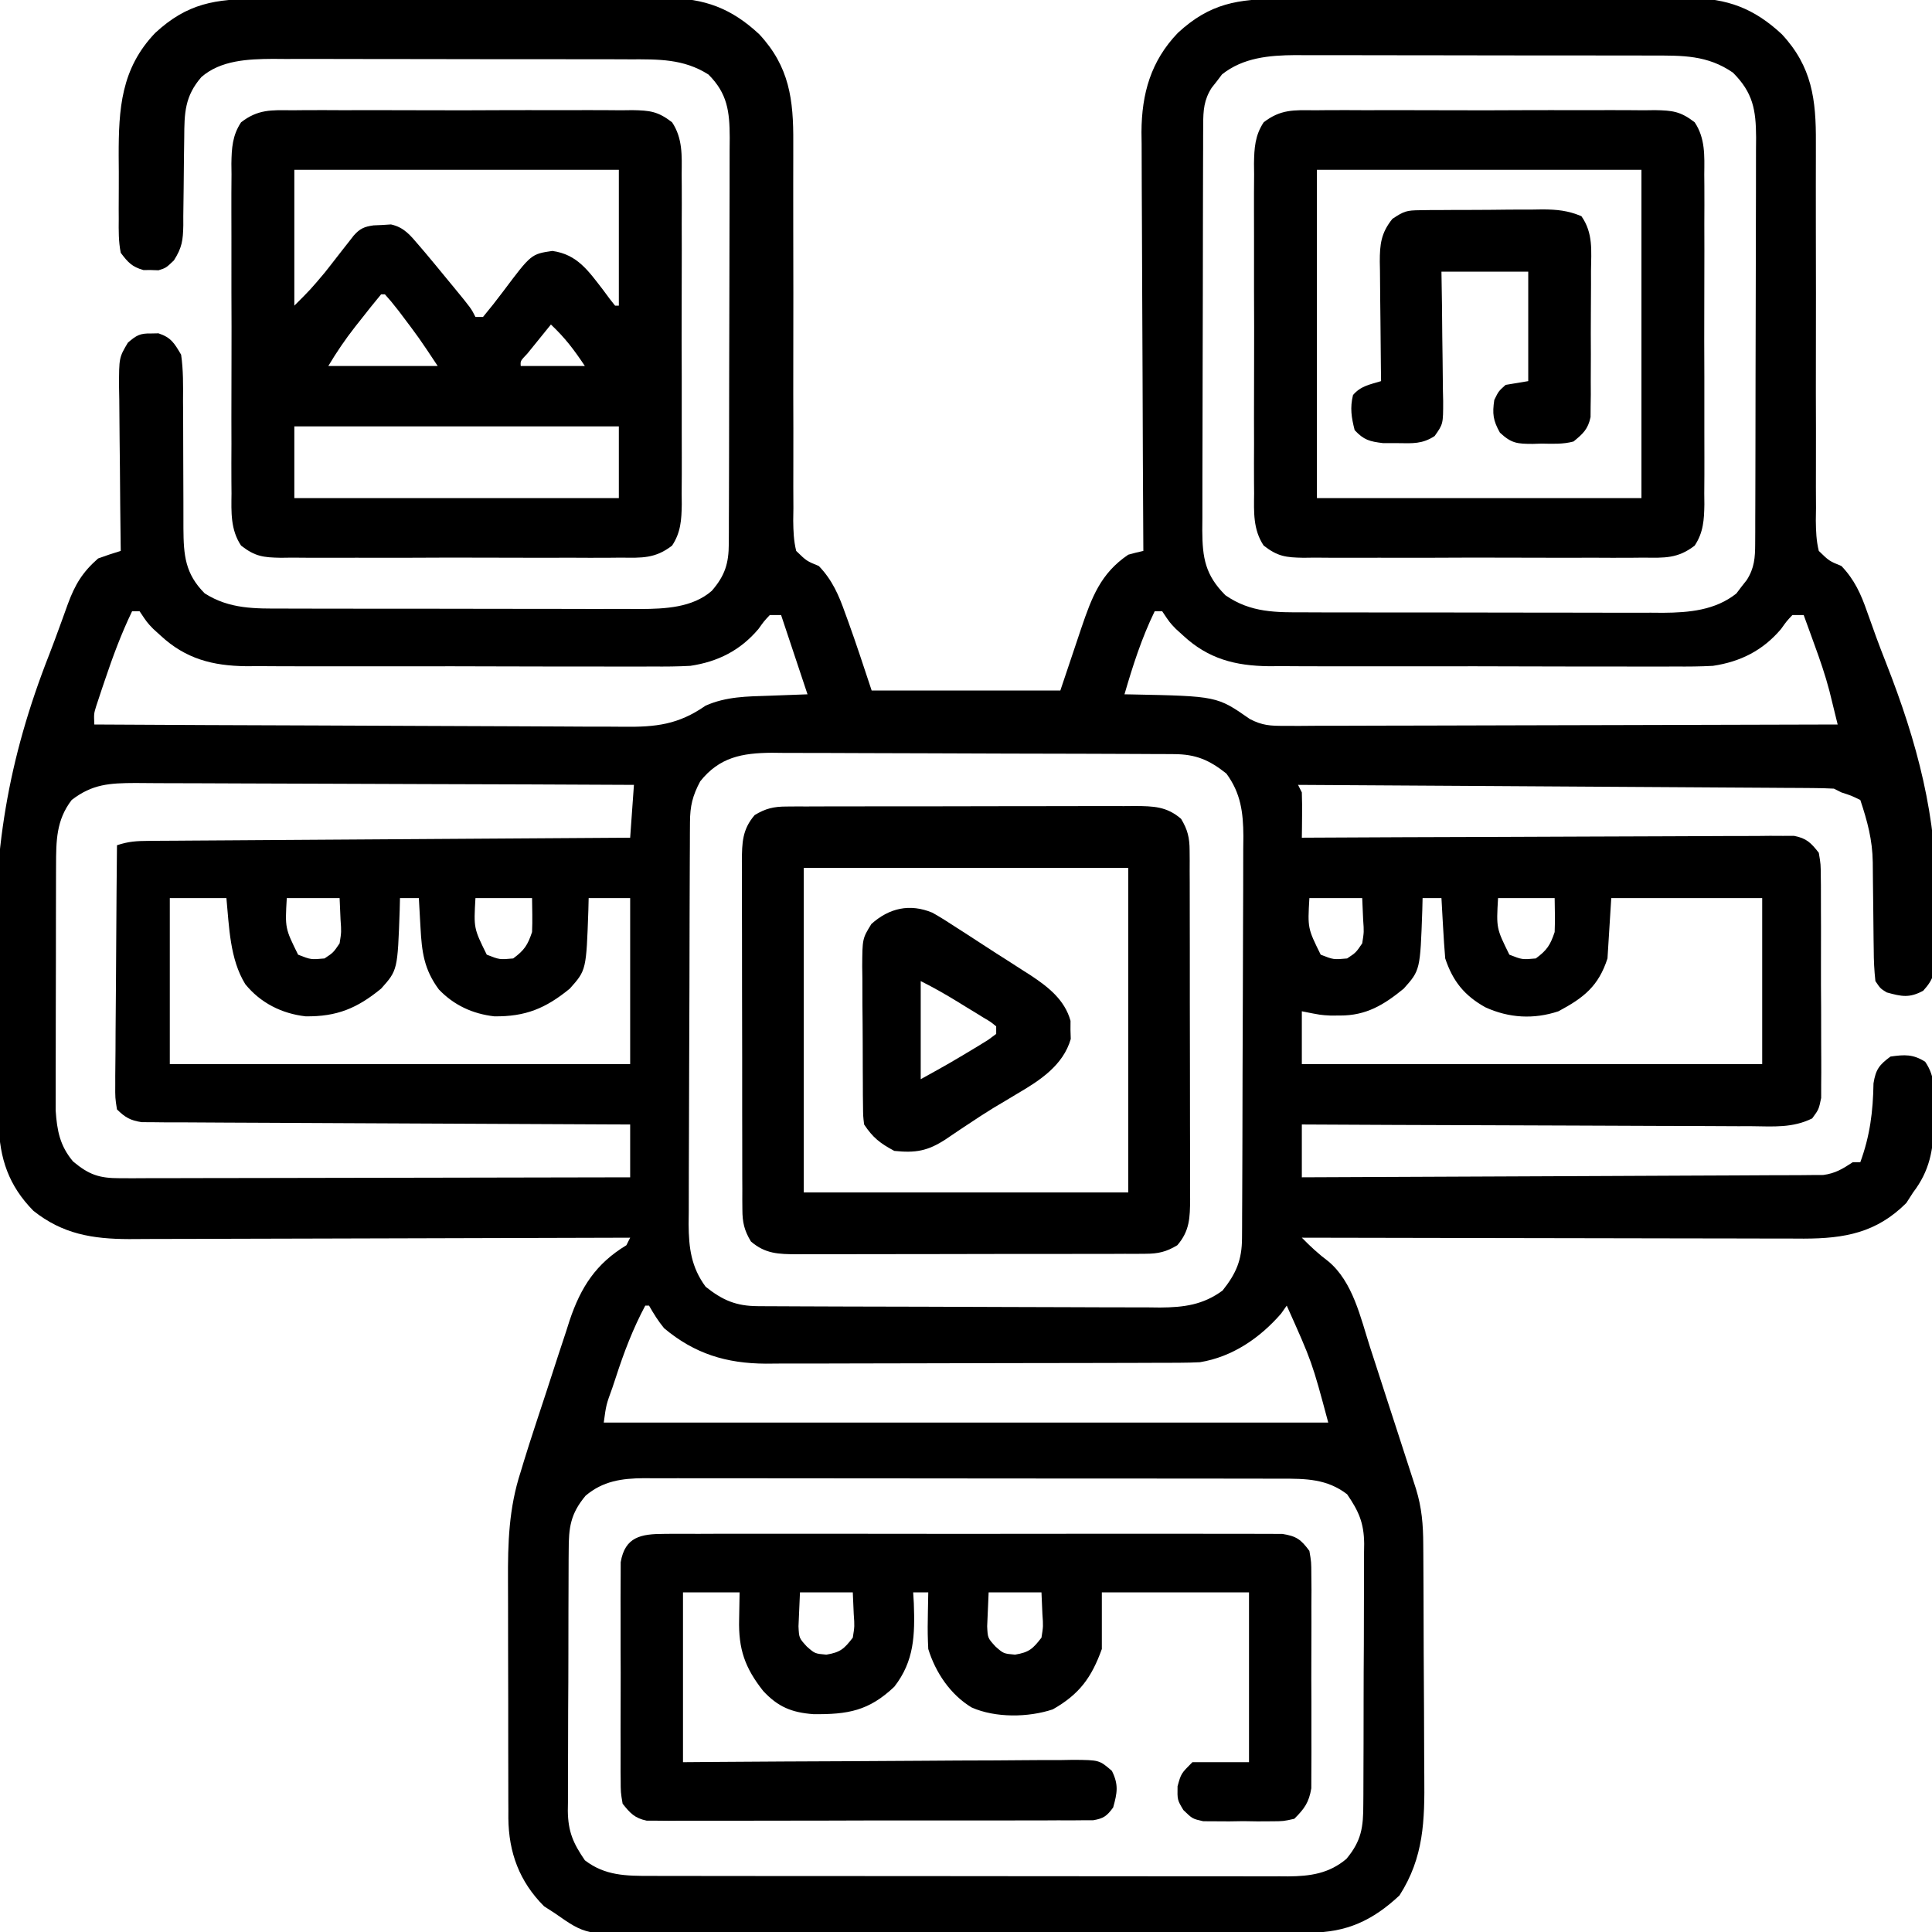
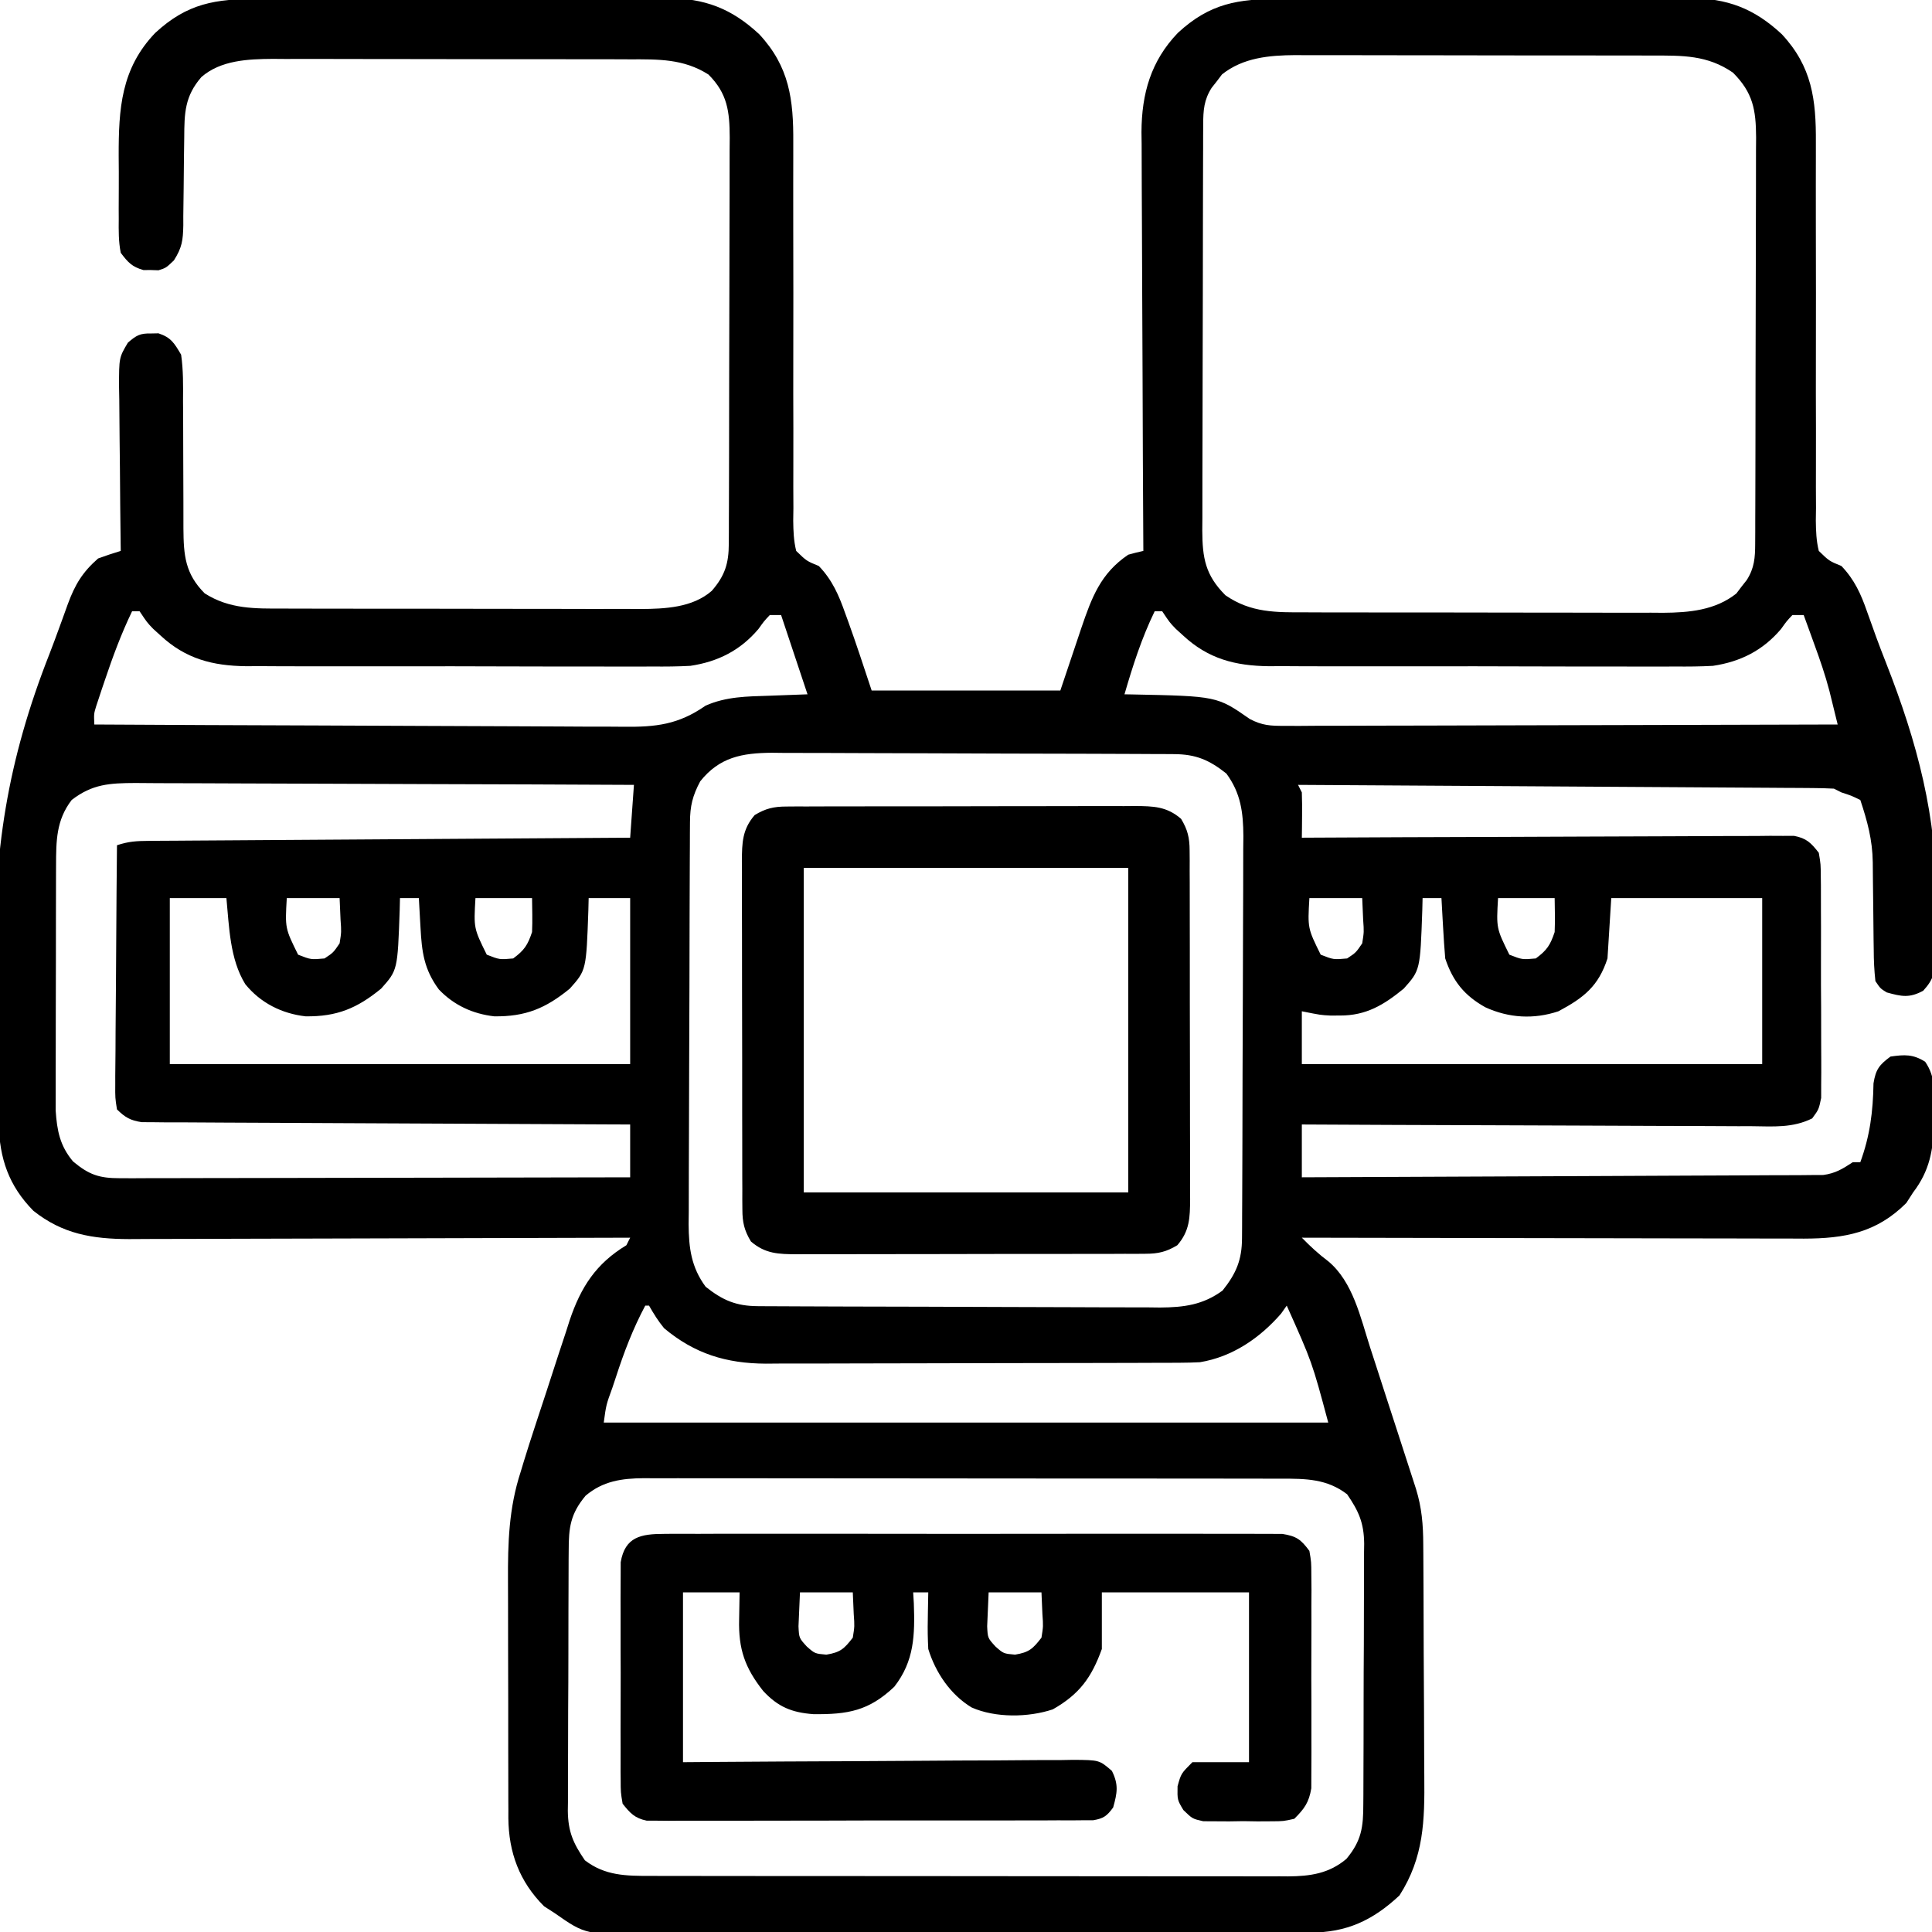
<svg xmlns="http://www.w3.org/2000/svg" version="1.1" width="512" height="512">
  <path d="M0 0 C1.254 -0.007 2.509 -0.013 3.801 -0.02 C7.231 -0.036 10.661 -0.043 14.091 -0.044 C16.237 -0.045 18.384 -0.05 20.531 -0.055 C28.03 -0.073 35.529 -0.082 43.028 -0.08 C50.002 -0.079 56.975 -0.1 63.948 -0.132 C69.949 -0.158 75.95 -0.168 81.951 -0.167 C85.529 -0.167 89.107 -0.172 92.684 -0.194 C96.679 -0.217 100.673 -0.207 104.668 -0.195 C105.842 -0.207 107.016 -0.218 108.225 -0.229 C118.282 -0.152 125.373 2.502 132.739 9.369 C140.735 17.958 141.827 26.715 141.752 38.037 C141.752 39.202 141.753 40.367 141.753 41.568 C141.753 44.089 141.749 46.611 141.741 49.132 C141.731 53.12 141.736 57.108 141.747 61.096 C141.775 72.432 141.788 83.768 141.758 95.104 C141.742 101.374 141.747 107.644 141.776 113.915 C141.79 117.23 141.79 120.543 141.77 123.858 C141.748 127.55 141.763 131.24 141.787 134.932 C141.764 136.577 141.764 136.577 141.74 138.255 C141.779 141.063 141.857 143.563 142.528 146.291 C145.277 148.962 145.277 148.962 148.528 150.291 C152.106 154.016 153.838 158.047 155.528 162.853 C155.763 163.493 155.997 164.133 156.239 164.792 C158.462 170.917 160.467 177.108 162.528 183.291 C179.028 183.291 195.528 183.291 212.528 183.291 C215.32 175.007 215.32 175.007 218.092 166.718 C220.857 158.62 223.194 152.241 230.528 147.291 C231.851 146.919 233.184 146.578 234.528 146.291 C234.524 145.682 234.521 145.074 234.517 144.447 C234.428 129.606 234.362 114.764 234.321 99.922 C234.3 92.745 234.272 85.567 234.226 78.39 C234.186 72.13 234.161 65.87 234.152 59.609 C234.147 56.298 234.132 52.988 234.105 49.677 C234.076 45.969 234.072 42.263 234.074 38.555 C234.06 37.472 234.045 36.39 234.03 35.275 C234.085 25.092 236.516 16.468 243.669 9.009 C252.173 1.148 259.586 -0.009 271 0 C272.254 -0.007 273.509 -0.013 274.801 -0.02 C278.231 -0.036 281.661 -0.043 285.091 -0.044 C287.237 -0.045 289.384 -0.05 291.531 -0.055 C299.03 -0.073 306.529 -0.082 314.028 -0.08 C321.002 -0.079 327.975 -0.1 334.948 -0.132 C340.949 -0.158 346.95 -0.168 352.951 -0.167 C356.529 -0.167 360.107 -0.172 363.684 -0.194 C367.679 -0.217 371.673 -0.207 375.668 -0.195 C376.842 -0.207 378.016 -0.218 379.225 -0.229 C389.282 -0.152 396.373 2.502 403.739 9.369 C411.735 17.958 412.827 26.715 412.752 38.037 C412.752 39.202 412.753 40.367 412.753 41.568 C412.753 44.089 412.749 46.611 412.741 49.132 C412.731 53.12 412.736 57.108 412.747 61.096 C412.775 72.432 412.788 83.768 412.758 95.104 C412.742 101.374 412.747 107.644 412.776 113.915 C412.79 117.23 412.79 120.543 412.77 123.858 C412.748 127.55 412.763 131.24 412.787 134.932 C412.772 136.029 412.756 137.125 412.74 138.255 C412.779 141.063 412.857 143.563 413.528 146.291 C416.276 148.96 416.276 148.96 419.528 150.291 C422.982 153.912 424.699 157.713 426.317 162.376 C426.834 163.815 427.351 165.254 427.869 166.692 C428.138 167.445 428.407 168.198 428.683 168.974 C429.528 171.291 430.416 173.587 431.32 175.881 C439.661 197.133 444.898 216.756 444.716 239.728 C444.713 240.736 444.71 241.745 444.707 242.784 C444.681 245.642 444.609 248.493 444.509 251.349 C444.49 252.198 444.471 253.047 444.452 253.922 C444.22 258.028 444.042 259.727 441.193 262.853 C437.54 264.823 435.47 264.385 431.528 263.291 C429.845 262.254 429.845 262.254 428.528 260.291 C428.22 257.436 428.087 254.788 428.087 251.931 C428.067 250.697 428.067 250.697 428.047 249.438 C428.006 246.806 427.984 244.173 427.966 241.541 C427.942 238.922 427.913 236.304 427.874 233.685 C427.85 232.057 427.835 230.429 427.83 228.8 C427.75 222.886 426.398 217.902 424.528 212.291 C422.104 211.121 422.104 211.121 419.528 210.291 C418.868 209.961 418.208 209.631 417.528 209.291 C415.653 209.185 413.775 209.144 411.897 209.132 C410.1 209.118 410.1 209.118 408.268 209.103 C406.934 209.097 405.6 209.091 404.266 209.085 C402.867 209.076 401.467 209.066 400.068 209.055 C396.262 209.028 392.457 209.007 388.651 208.987 C384.677 208.965 380.702 208.938 376.728 208.911 C369.198 208.861 361.669 208.816 354.14 208.773 C345.569 208.724 336.998 208.669 328.428 208.613 C310.795 208.5 293.161 208.393 275.528 208.291 C275.858 208.951 276.188 209.611 276.528 210.291 C276.599 212.331 276.612 214.374 276.591 216.416 C276.582 217.511 276.573 218.607 276.563 219.736 C276.546 221 276.546 221 276.528 222.291 C277.21 222.287 277.892 222.283 278.594 222.279 C295.177 222.191 311.761 222.125 328.344 222.083 C336.364 222.063 344.383 222.035 352.403 221.989 C359.392 221.949 366.381 221.923 373.37 221.914 C377.072 221.909 380.773 221.897 384.474 221.868 C388.605 221.835 392.734 221.835 396.865 221.836 C398.094 221.822 399.324 221.808 400.59 221.793 C401.715 221.798 402.839 221.804 403.998 221.81 C405.464 221.804 405.464 221.804 406.959 221.798 C410.283 222.435 411.469 223.653 413.528 226.291 C414.043 229.326 414.043 229.326 414.062 232.923 C414.07 233.581 414.079 234.238 414.088 234.915 C414.11 237.083 414.104 239.248 414.094 241.416 C414.1 242.925 414.106 244.434 414.113 245.943 C414.124 249.104 414.119 252.265 414.104 255.425 C414.087 259.474 414.111 263.522 414.146 267.571 C414.168 270.687 414.167 273.802 414.158 276.918 C414.157 278.411 414.164 279.904 414.179 281.397 C414.196 283.484 414.182 285.57 414.159 287.658 C414.158 288.845 414.157 290.032 414.156 291.255 C413.528 294.291 413.528 294.291 411.781 296.677 C406.608 299.243 401.538 298.812 395.843 298.745 C394.555 298.745 393.267 298.746 391.94 298.746 C388.415 298.748 384.891 298.724 381.366 298.696 C377.68 298.671 373.994 298.669 370.308 298.664 C363.331 298.652 356.354 298.619 349.377 298.579 C341.433 298.534 333.489 298.512 325.544 298.492 C309.206 298.45 292.867 298.379 276.528 298.291 C276.528 302.911 276.528 307.531 276.528 312.291 C294.826 312.229 313.124 312.153 331.421 312.055 C339.917 312.01 348.413 311.97 356.909 311.944 C364.314 311.921 371.719 311.888 379.124 311.842 C383.045 311.818 386.966 311.799 390.887 311.793 C394.578 311.787 398.269 311.767 401.96 311.736 C403.959 311.723 405.959 311.725 407.958 311.727 C409.748 311.708 409.748 311.708 411.574 311.689 C412.609 311.685 413.644 311.68 414.711 311.675 C417.95 311.233 419.819 310.065 422.528 308.291 C423.188 308.291 423.848 308.291 424.528 308.291 C427.099 301.272 427.9 294.862 428.024 287.392 C428.627 283.682 429.538 282.505 432.528 280.291 C436.258 279.758 438.479 279.633 441.712 281.658 C444.583 285.82 444.164 289.976 444.091 294.916 C444.083 295.909 444.074 296.902 444.066 297.925 C443.871 305.043 442.936 310.515 438.528 316.291 C437.93 317.219 437.332 318.147 436.716 319.103 C428.831 326.988 420.37 328.515 409.582 328.539 C408.27 328.532 406.958 328.525 405.606 328.518 C404.197 328.517 402.787 328.517 401.377 328.518 C397.565 328.519 393.754 328.507 389.942 328.493 C385.953 328.481 381.964 328.48 377.975 328.477 C370.428 328.471 362.881 328.455 355.334 328.435 C346.739 328.412 338.144 328.401 329.549 328.391 C311.876 328.37 294.202 328.335 276.528 328.291 C278.781 330.602 280.935 332.596 283.528 334.541 C290.074 339.98 292.097 349.508 294.602 357.306 C294.972 358.44 295.341 359.573 295.721 360.741 C296.892 364.339 298.054 367.94 299.216 371.541 C300.007 373.976 300.8 376.41 301.593 378.845 C304.493 387.775 304.493 387.775 305.917 392.19 C306.205 393.081 306.493 393.971 306.789 394.889 C308.319 399.861 308.687 404.357 308.705 409.556 C308.712 410.388 308.718 411.219 308.725 412.076 C308.745 414.826 308.756 417.576 308.766 420.326 C308.77 421.268 308.775 422.211 308.779 423.182 C308.8 428.174 308.814 433.166 308.823 438.158 C308.834 443.294 308.869 448.429 308.908 453.564 C308.935 457.53 308.943 461.496 308.947 465.463 C308.951 467.354 308.963 469.246 308.982 471.138 C309.089 482.765 308.883 492.502 302.403 502.603 C295.296 509.247 288.377 512.438 278.718 512.444 C277.914 512.449 277.11 512.453 276.281 512.458 C273.578 512.471 270.874 512.477 268.17 512.483 C266.235 512.491 264.301 512.5 262.366 512.508 C256.002 512.534 249.638 512.55 243.274 512.564 C241.083 512.569 238.892 512.575 236.701 512.58 C227.584 512.602 218.468 512.62 209.352 512.632 C196.291 512.648 183.231 512.681 170.17 512.738 C160.985 512.777 151.8 512.796 142.615 512.802 C137.131 512.805 131.647 512.817 126.162 512.85 C120.999 512.88 115.836 512.886 110.672 512.874 C108.781 512.874 106.891 512.882 105 512.9 C86.766 513.06 86.766 513.06 78.528 507.291 C77.6 506.692 76.672 506.094 75.716 505.478 C69.174 498.937 66.336 491.239 66.246 482.095 C66.248 481.335 66.251 480.575 66.253 479.792 C66.248 478.971 66.243 478.151 66.238 477.305 C66.224 474.609 66.225 471.913 66.227 469.216 C66.223 467.327 66.219 465.438 66.214 463.548 C66.207 459.592 66.207 455.635 66.212 451.678 C66.218 446.636 66.201 441.595 66.178 436.552 C66.163 432.65 66.162 428.747 66.166 424.844 C66.165 422.987 66.16 421.129 66.15 419.272 C66.101 409.165 66.359 399.996 69.528 390.291 C69.807 389.365 70.087 388.44 70.375 387.487 C71.253 384.613 72.174 381.756 73.11 378.9 C73.447 377.87 73.783 376.841 74.13 375.78 C74.838 373.625 75.548 371.471 76.261 369.317 C77.341 366.039 78.4 362.755 79.46 359.47 C80.154 357.363 80.85 355.256 81.548 353.15 C81.857 352.179 82.167 351.208 82.486 350.207 C85.468 341.347 89.498 335.146 97.528 330.291 C97.858 329.631 98.188 328.971 98.528 328.291 C97.799 328.293 97.071 328.296 96.32 328.299 C78.567 328.365 60.813 328.415 43.06 328.446 C34.474 328.461 25.889 328.482 17.303 328.517 C9.818 328.547 2.332 328.566 -5.153 328.573 C-9.115 328.577 -13.076 328.586 -17.037 328.608 C-20.771 328.628 -24.505 328.634 -28.239 328.63 C-30.251 328.631 -32.264 328.647 -34.277 328.664 C-43.993 328.631 -51.889 327.321 -59.613 321.173 C-66.168 314.535 -68.594 307.283 -68.808 298.187 C-68.83 297.358 -68.853 296.53 -68.876 295.676 C-69.077 287.88 -69.19 280.083 -69.279 272.286 C-69.34 267.081 -69.426 261.88 -69.583 256.676 C-70.467 226.512 -66.424 201.658 -55.353 173.561 C-54.467 171.277 -53.618 168.983 -52.782 166.681 C-52.515 165.949 -52.248 165.218 -51.973 164.464 C-51.477 163.102 -50.984 161.738 -50.497 160.372 C-48.602 155.223 -46.601 151.903 -42.472 148.291 C-40.492 147.567 -38.493 146.891 -36.472 146.291 C-36.481 145.65 -36.49 145.01 -36.499 144.35 C-36.587 137.683 -36.648 131.016 -36.692 124.348 C-36.712 121.86 -36.739 119.372 -36.774 116.885 C-36.822 113.307 -36.845 109.731 -36.863 106.154 C-36.883 105.042 -36.904 103.931 -36.925 102.785 C-36.927 95.058 -36.927 95.058 -34.573 91.091 C-32.32 89.16 -31.402 88.608 -28.472 88.666 C-27.812 88.653 -27.152 88.64 -26.472 88.626 C-23.122 89.739 -22.276 91.236 -20.472 94.291 C-19.878 98.39 -19.939 102.463 -19.968 106.599 C-19.959 107.799 -19.949 108.998 -19.939 110.234 C-19.911 114.065 -19.908 117.896 -19.909 121.728 C-19.906 125.556 -19.896 129.384 -19.869 133.211 C-19.852 135.592 -19.849 137.973 -19.862 140.353 C-19.817 147.402 -19.425 152.338 -14.222 157.541 C-7.634 161.733 -0.932 161.583 6.645 161.565 C7.743 161.57 8.842 161.575 9.973 161.581 C13.593 161.595 17.213 161.594 20.833 161.591 C23.357 161.595 25.881 161.6 28.406 161.604 C33.693 161.612 38.98 161.612 44.268 161.606 C50.361 161.6 56.454 161.612 62.548 161.634 C68.431 161.654 74.315 161.657 80.198 161.653 C82.691 161.654 85.185 161.659 87.678 161.669 C91.17 161.681 94.661 161.674 98.153 161.663 C99.175 161.67 100.198 161.678 101.251 161.686 C107.748 161.639 115.019 161.352 120.152 156.874 C123.658 152.84 124.651 149.587 124.669 144.377 C124.674 143.363 124.68 142.349 124.686 141.305 C124.687 140.194 124.688 139.083 124.689 137.938 C124.694 136.767 124.699 135.596 124.704 134.389 C124.716 131.176 124.724 127.963 124.728 124.751 C124.731 122.742 124.735 120.734 124.74 118.726 C124.753 112.439 124.763 106.152 124.767 99.866 C124.771 92.614 124.789 85.363 124.818 78.112 C124.84 72.503 124.85 66.895 124.851 61.286 C124.852 57.938 124.859 54.59 124.876 51.242 C124.893 47.505 124.891 43.768 124.885 40.031 C124.898 38.374 124.898 38.374 124.912 36.683 C124.875 29.841 124.321 25.084 119.278 20.041 C112.69 15.848 105.988 15.998 98.411 16.016 C97.313 16.011 96.214 16.006 95.083 16 C91.463 15.987 87.843 15.987 84.223 15.99 C81.699 15.986 79.175 15.982 76.65 15.977 C71.363 15.969 66.076 15.969 60.788 15.975 C54.695 15.981 48.602 15.969 42.508 15.947 C36.625 15.927 30.742 15.925 24.858 15.928 C22.365 15.928 19.871 15.922 17.378 15.912 C13.886 15.9 10.395 15.907 6.904 15.918 C5.881 15.911 4.858 15.903 3.805 15.895 C-2.692 15.942 -9.963 16.229 -15.095 20.707 C-19.527 25.805 -19.614 30.277 -19.648 36.72 C-19.671 38.419 -19.695 40.119 -19.72 41.818 C-19.755 44.493 -19.784 47.168 -19.798 49.843 C-19.813 52.427 -19.854 55.011 -19.898 57.595 C-19.896 58.391 -19.894 59.187 -19.892 60.007 C-19.979 63.956 -20.209 65.877 -22.383 69.295 C-24.472 71.291 -24.472 71.291 -26.472 71.919 C-27.132 71.898 -27.792 71.876 -28.472 71.853 C-29.132 71.854 -29.792 71.856 -30.472 71.857 C-33.505 70.998 -34.564 69.816 -36.472 67.291 C-37.074 64.302 -37.032 61.358 -37.003 58.318 C-37.007 57.44 -37.011 56.561 -37.015 55.656 C-37.017 53.796 -37.01 51.936 -36.993 50.076 C-36.972 47.262 -36.993 44.45 -37.019 41.636 C-37.039 29.14 -36.41 18.476 -27.331 9.009 C-18.827 1.148 -11.414 -0.009 0 0 Z M255.372 20.009 C254.928 20.597 254.485 21.185 254.028 21.791 C253.564 22.378 253.1 22.966 252.622 23.572 C250.586 26.771 250.4 29.519 250.388 33.205 C250.382 34.218 250.376 35.232 250.37 36.276 C250.369 37.387 250.368 38.498 250.367 39.643 C250.362 40.814 250.357 41.985 250.352 43.192 C250.34 46.405 250.332 49.618 250.328 52.831 C250.325 54.839 250.321 56.847 250.316 58.856 C250.303 65.142 250.293 71.429 250.289 77.715 C250.285 84.967 250.267 92.218 250.238 99.469 C250.217 105.078 250.206 110.686 250.205 116.295 C250.204 119.643 250.197 122.991 250.18 126.339 C250.163 130.076 250.165 133.813 250.172 137.55 C250.162 138.655 250.153 139.76 250.144 140.899 C250.183 148.172 250.954 152.717 256.278 158.041 C263.036 162.719 269.683 162.584 277.645 162.565 C278.743 162.57 279.842 162.575 280.973 162.581 C284.593 162.595 288.213 162.594 291.833 162.591 C294.357 162.595 296.881 162.6 299.406 162.604 C304.693 162.612 309.98 162.612 315.268 162.606 C321.361 162.6 327.454 162.612 333.548 162.634 C339.431 162.654 345.315 162.657 351.198 162.653 C353.691 162.654 356.185 162.659 358.678 162.669 C362.17 162.681 365.661 162.674 369.153 162.663 C370.175 162.67 371.198 162.678 372.251 162.686 C379.17 162.636 386.1 162.023 391.684 157.572 C392.128 156.984 392.571 156.396 393.028 155.791 C393.492 155.203 393.956 154.615 394.434 154.009 C396.47 150.81 396.656 148.063 396.669 144.377 C396.674 143.363 396.68 142.349 396.686 141.305 C396.687 140.194 396.688 139.083 396.689 137.938 C396.694 136.767 396.699 135.596 396.704 134.389 C396.716 131.176 396.724 127.963 396.728 124.751 C396.731 122.742 396.735 120.734 396.74 118.726 C396.753 112.439 396.763 106.152 396.767 99.866 C396.771 92.614 396.789 85.363 396.818 78.112 C396.84 72.503 396.85 66.895 396.851 61.286 C396.852 57.938 396.859 54.59 396.876 51.242 C396.893 47.505 396.891 43.768 396.885 40.031 C396.898 38.374 396.898 38.374 396.912 36.683 C396.873 29.409 396.102 24.864 390.778 19.541 C384.021 14.862 377.373 14.997 369.411 15.016 C368.313 15.011 367.214 15.006 366.083 15 C362.463 14.987 358.843 14.987 355.223 14.99 C352.699 14.986 350.175 14.982 347.65 14.977 C342.363 14.969 337.076 14.969 331.788 14.975 C325.695 14.981 319.602 14.969 313.508 14.947 C307.625 14.927 301.742 14.925 295.858 14.928 C293.365 14.928 290.871 14.922 288.378 14.912 C284.886 14.9 281.395 14.907 277.904 14.918 C276.881 14.911 275.858 14.903 274.805 14.895 C267.886 14.946 260.956 15.558 255.372 20.009 Z M-33.472 162.291 C-36.354 168.276 -38.61 174.375 -40.722 180.666 C-40.992 181.463 -41.262 182.26 -41.541 183.081 C-41.791 183.839 -42.042 184.596 -42.3 185.376 C-42.526 186.058 -42.752 186.739 -42.985 187.44 C-43.599 189.455 -43.599 189.455 -43.472 192.291 C-23.679 192.407 -3.886 192.496 15.908 192.55 C25.099 192.575 34.29 192.61 43.48 192.668 C51.493 192.718 59.506 192.75 67.519 192.761 C71.76 192.767 76.001 192.783 80.242 192.819 C84.238 192.853 88.234 192.864 92.231 192.856 C93.693 192.857 95.155 192.867 96.617 192.887 C105.368 192.996 111.3 192.324 118.528 187.291 C124.011 184.868 129.498 184.858 135.403 184.666 C138.744 184.542 142.086 184.418 145.528 184.291 C143.218 177.361 140.908 170.431 138.528 163.291 C137.538 163.291 136.548 163.291 135.528 163.291 C134.006 164.903 134.006 164.903 132.528 166.978 C127.752 172.631 121.814 175.65 114.478 176.746 C111.138 176.929 107.833 176.955 104.489 176.922 C103.233 176.929 101.978 176.936 100.685 176.943 C97.276 176.957 93.868 176.949 90.458 176.929 C86.872 176.913 83.287 176.922 79.701 176.927 C73.684 176.931 67.667 176.915 61.651 176.887 C54.714 176.855 47.778 176.855 40.842 176.873 C34.14 176.889 27.439 176.882 20.737 176.865 C17.898 176.858 15.058 176.859 12.219 176.866 C8.249 176.875 4.279 176.851 0.309 176.824 C-0.857 176.831 -2.023 176.837 -3.224 176.844 C-12.108 176.74 -19.269 174.899 -25.909 168.728 C-26.548 168.149 -27.186 167.57 -27.843 166.974 C-29.472 165.291 -29.472 165.291 -31.472 162.291 C-32.132 162.291 -32.792 162.291 -33.472 162.291 Z M237.528 162.291 C234.074 169.4 231.731 176.71 229.528 184.291 C230.112 184.3 230.696 184.309 231.297 184.319 C254.055 184.777 254.055 184.777 262.749 190.839 C266.068 192.573 268.205 192.66 271.938 192.651 C273.232 192.655 274.526 192.66 275.86 192.664 C277.287 192.653 278.714 192.642 280.141 192.631 C281.649 192.63 283.157 192.631 284.665 192.632 C288.753 192.633 292.842 192.616 296.93 192.595 C301.205 192.576 305.48 192.574 309.755 192.571 C317.847 192.561 325.939 192.537 334.032 192.507 C343.246 192.473 352.46 192.457 361.674 192.441 C380.625 192.41 399.577 192.357 418.528 192.291 C418.064 190.392 417.597 188.494 417.128 186.596 C416.739 185.011 416.739 185.011 416.341 183.393 C415.238 179.184 413.84 175.122 412.341 171.041 C411.932 169.906 411.932 169.906 411.514 168.748 C410.857 166.927 410.194 165.108 409.528 163.291 C408.538 163.291 407.548 163.291 406.528 163.291 C405.006 164.903 405.006 164.903 403.528 166.978 C398.752 172.631 392.814 175.65 385.478 176.746 C382.138 176.929 378.833 176.955 375.489 176.922 C374.233 176.929 372.978 176.936 371.685 176.943 C368.276 176.957 364.868 176.949 361.458 176.929 C357.872 176.913 354.287 176.922 350.701 176.927 C344.684 176.931 338.667 176.915 332.651 176.887 C325.714 176.855 318.778 176.855 311.842 176.873 C305.14 176.889 298.439 176.882 291.737 176.865 C288.898 176.858 286.058 176.859 283.219 176.866 C279.249 176.875 275.279 176.851 271.309 176.824 C270.143 176.831 268.977 176.837 267.776 176.844 C258.892 176.74 251.731 174.899 245.091 168.728 C244.133 167.86 244.133 167.86 243.157 166.974 C241.528 165.291 241.528 165.291 239.528 162.291 C238.868 162.291 238.208 162.291 237.528 162.291 Z M117.091 207.353 C115.062 211.167 114.402 213.897 114.381 218.153 C114.374 219.155 114.367 220.158 114.359 221.19 C114.357 222.289 114.354 223.388 114.351 224.52 C114.345 225.678 114.338 226.836 114.331 228.029 C114.311 231.87 114.3 235.711 114.29 239.552 C114.286 240.863 114.282 242.175 114.277 243.525 C114.258 249.75 114.244 255.975 114.236 262.199 C114.226 269.373 114.2 276.547 114.159 283.721 C114.129 289.272 114.114 294.824 114.111 300.376 C114.109 303.688 114.098 307 114.075 310.313 C114.05 314.014 114.051 317.714 114.058 321.414 C114.045 322.503 114.032 323.592 114.019 324.713 C114.062 331.014 114.709 336.109 118.528 341.291 C123.076 344.91 126.633 346.409 132.391 346.438 C133.393 346.445 134.395 346.452 135.428 346.459 C136.527 346.462 137.625 346.465 138.757 346.468 C140.494 346.477 140.494 346.477 142.266 346.487 C146.108 346.507 149.949 346.519 153.79 346.529 C155.101 346.533 156.412 346.537 157.763 346.541 C163.988 346.56 170.212 346.574 176.437 346.583 C183.611 346.593 190.784 346.619 197.958 346.659 C203.51 346.689 209.062 346.704 214.613 346.708 C217.926 346.71 221.238 346.721 224.55 346.744 C228.251 346.768 231.951 346.767 235.652 346.76 C236.74 346.773 237.829 346.786 238.951 346.799 C245.252 346.756 250.347 346.109 255.528 342.291 C259.148 337.743 260.647 334.185 260.675 328.428 C260.682 327.426 260.69 326.423 260.697 325.391 C260.7 324.292 260.702 323.193 260.705 322.061 C260.715 320.324 260.715 320.324 260.725 318.552 C260.745 314.711 260.756 310.87 260.766 307.029 C260.77 305.718 260.775 304.406 260.779 303.056 C260.798 296.831 260.812 290.606 260.82 284.382 C260.83 277.208 260.856 270.034 260.897 262.86 C260.927 257.309 260.942 251.757 260.945 246.205 C260.947 242.893 260.958 239.581 260.982 236.268 C261.006 232.567 261.005 228.868 260.998 225.167 C261.011 224.078 261.024 222.99 261.037 221.868 C260.994 215.567 260.347 210.472 256.528 205.291 C251.98 201.671 248.423 200.172 242.665 200.143 C241.663 200.136 240.661 200.129 239.628 200.122 C238.53 200.119 237.431 200.116 236.299 200.114 C235.141 200.107 233.983 200.1 232.79 200.094 C228.949 200.074 225.108 200.062 221.266 200.052 C219.955 200.048 218.644 200.044 217.293 200.04 C211.068 200.021 204.844 200.007 198.619 199.998 C191.445 199.989 184.272 199.962 177.098 199.922 C171.546 199.892 165.995 199.877 160.443 199.874 C157.13 199.871 153.818 199.86 150.506 199.837 C146.805 199.813 143.105 199.814 139.404 199.821 C138.316 199.808 137.227 199.795 136.105 199.782 C128.183 199.836 122.185 200.953 117.091 207.353 Z M-49.472 212.291 C-53.598 217.655 -53.598 223.148 -53.617 229.724 C-53.621 230.454 -53.624 231.185 -53.627 231.938 C-53.637 234.345 -53.639 236.751 -53.64 239.158 C-53.643 240.838 -53.646 242.518 -53.65 244.198 C-53.656 247.716 -53.658 251.235 -53.657 254.754 C-53.657 259.252 -53.671 263.749 -53.688 268.247 C-53.699 271.717 -53.701 275.186 -53.701 278.655 C-53.702 280.313 -53.706 281.971 -53.714 283.628 C-53.724 285.952 -53.721 288.275 -53.715 290.599 C-53.716 291.918 -53.718 293.238 -53.719 294.597 C-53.361 299.946 -52.588 303.969 -49.097 308.103 C-44.863 311.632 -42.164 312.541 -36.638 312.531 C-35.446 312.534 -34.254 312.537 -33.026 312.539 C-31.722 312.532 -30.418 312.525 -29.074 312.518 C-27.685 312.517 -26.295 312.517 -24.905 312.518 C-21.135 312.519 -17.365 312.507 -13.594 312.493 C-9.653 312.481 -5.712 312.48 -1.771 312.477 C5.691 312.471 13.153 312.455 20.615 312.435 C29.111 312.412 37.606 312.401 46.102 312.391 C63.578 312.37 81.053 312.335 98.528 312.291 C98.528 307.671 98.528 303.051 98.528 298.291 C96.883 298.285 95.238 298.279 93.544 298.273 C78.064 298.216 62.583 298.143 47.103 298.055 C39.144 298.01 31.185 297.97 23.226 297.944 C16.29 297.921 9.353 297.888 2.417 297.842 C-1.257 297.818 -4.93 297.799 -8.603 297.793 C-12.703 297.786 -16.801 297.755 -20.901 297.723 C-22.121 297.724 -23.34 297.726 -24.597 297.727 C-25.714 297.715 -26.83 297.702 -27.98 297.689 C-28.949 297.685 -29.919 297.68 -30.918 297.675 C-33.93 297.221 -35.314 296.419 -37.472 294.291 C-37.953 291.272 -37.953 291.272 -37.926 287.524 C-37.927 286.841 -37.927 286.158 -37.928 285.454 C-37.925 283.197 -37.894 280.942 -37.863 278.685 C-37.855 277.12 -37.849 275.555 -37.845 273.99 C-37.83 269.871 -37.791 265.753 -37.747 261.635 C-37.706 257.432 -37.687 253.23 -37.667 249.027 C-37.624 240.781 -37.556 232.536 -37.472 224.291 C-34.401 223.267 -32.28 223.154 -29.062 223.132 C-27.939 223.123 -26.816 223.113 -25.658 223.103 C-24.425 223.097 -23.193 223.091 -21.922 223.085 C-20.625 223.075 -19.327 223.065 -17.99 223.055 C-14.43 223.028 -10.871 223.007 -7.311 222.987 C-3.592 222.965 0.128 222.938 3.848 222.911 C10.892 222.861 17.936 222.816 24.98 222.773 C32.999 222.724 41.019 222.669 49.038 222.613 C65.535 222.5 82.031 222.393 98.528 222.291 C98.858 217.671 99.188 213.051 99.528 208.291 C81.135 208.198 62.741 208.127 44.347 208.083 C35.806 208.063 27.266 208.035 18.725 207.989 C11.28 207.949 3.835 207.923 -3.611 207.914 C-7.552 207.909 -11.493 207.897 -15.434 207.868 C-19.146 207.84 -22.859 207.832 -26.571 207.838 C-28.577 207.836 -30.583 207.815 -32.589 207.793 C-39.418 207.824 -43.986 208.058 -49.472 212.291 Z M-23.472 238.291 C-23.472 252.811 -23.472 267.331 -23.472 282.291 C16.788 282.291 57.048 282.291 98.528 282.291 C98.528 267.771 98.528 253.251 98.528 238.291 C94.898 238.291 91.268 238.291 87.528 238.291 C87.502 239.353 87.477 240.415 87.45 241.509 C86.894 257.404 86.894 257.404 82.528 262.291 C76.133 267.529 70.783 269.729 62.516 269.63 C56.807 268.981 51.812 266.69 47.829 262.505 C43.884 257.181 43.307 252.512 42.966 246.103 C42.922 245.353 42.879 244.604 42.835 243.832 C42.729 241.985 42.628 240.138 42.528 238.291 C40.878 238.291 39.228 238.291 37.528 238.291 C37.489 239.884 37.489 239.884 37.45 241.509 C36.894 257.404 36.894 257.404 32.528 262.291 C26.133 267.529 20.783 269.729 12.516 269.63 C6.199 268.912 0.559 266.077 -3.472 261.103 C-7.583 254.43 -7.735 245.905 -8.472 238.291 C-13.422 238.291 -18.372 238.291 -23.472 238.291 Z M7.528 238.291 C7.066 246.283 7.066 246.283 10.528 253.291 C13.928 254.621 13.928 254.621 17.528 254.291 C19.862 252.744 19.862 252.744 21.528 250.291 C22.01 247.246 22.01 247.246 21.778 244.041 C21.696 242.143 21.613 240.246 21.528 238.291 C16.908 238.291 12.288 238.291 7.528 238.291 Z M57.528 238.291 C57.066 246.283 57.066 246.283 60.528 253.291 C63.928 254.621 63.928 254.621 67.528 254.291 C70.474 252.12 71.369 250.769 72.528 247.291 C72.595 245.729 72.613 244.166 72.591 242.603 C72.57 241.18 72.549 239.757 72.528 238.291 C67.578 238.291 62.628 238.291 57.528 238.291 Z M278.528 238.291 C278.066 246.283 278.066 246.283 281.528 253.291 C284.928 254.621 284.928 254.621 288.528 254.291 C290.862 252.744 290.862 252.744 292.528 250.291 C293.01 247.246 293.01 247.246 292.778 244.041 C292.696 242.143 292.613 240.246 292.528 238.291 C287.908 238.291 283.288 238.291 278.528 238.291 Z M328.528 238.291 C328.066 246.283 328.066 246.283 331.528 253.291 C334.928 254.621 334.928 254.621 338.528 254.291 C341.474 252.12 342.369 250.769 343.528 247.291 C343.595 245.729 343.613 244.166 343.591 242.603 C343.57 241.18 343.549 239.757 343.528 238.291 C338.578 238.291 333.628 238.291 328.528 238.291 Z M308.528 238.291 C308.502 239.353 308.477 240.415 308.45 241.509 C307.894 257.404 307.894 257.404 303.528 262.291 C298.257 266.609 293.574 269.437 286.653 269.416 C285.81 269.418 284.967 269.421 284.098 269.423 C281.528 269.291 281.528 269.291 276.528 268.291 C276.528 272.911 276.528 277.531 276.528 282.291 C316.788 282.291 357.048 282.291 398.528 282.291 C398.528 267.771 398.528 253.251 398.528 238.291 C385.328 238.291 372.128 238.291 358.528 238.291 C358.198 243.571 357.868 248.851 357.528 254.291 C355.15 261.624 351.266 264.704 344.528 268.291 C337.986 270.471 331.416 270.092 325.153 267.228 C319.633 264.148 316.548 260.35 314.528 254.291 C314.3 251.558 314.111 248.84 313.966 246.103 C313.922 245.353 313.879 244.604 313.835 243.832 C313.729 241.985 313.628 240.138 313.528 238.291 C311.878 238.291 310.228 238.291 308.528 238.291 Z M102.528 346.291 C99.269 352.42 96.919 358.57 94.778 365.166 C94.462 366.114 94.146 367.063 93.821 368.041 C92.169 372.574 92.169 372.574 91.528 377.291 C154.888 377.291 218.248 377.291 283.528 377.291 C279.236 361.252 279.236 361.252 272.528 346.291 C271.786 347.342 271.786 347.342 271.028 348.416 C265.38 354.911 258.11 359.884 249.528 361.291 C247.78 361.381 246.03 361.425 244.28 361.431 C243.243 361.437 242.205 361.442 241.137 361.448 C240.009 361.449 238.882 361.451 237.72 361.452 C235.927 361.459 235.927 361.459 234.097 361.467 C230.824 361.479 227.551 361.486 224.278 361.491 C222.23 361.494 220.182 361.498 218.134 361.502 C211.715 361.516 205.297 361.526 198.878 361.529 C191.488 361.534 184.097 361.551 176.707 361.58 C170.982 361.602 165.257 361.612 159.532 361.613 C156.118 361.615 152.705 361.62 149.291 361.638 C145.478 361.655 141.666 361.653 137.853 361.647 C136.174 361.661 136.174 361.661 134.462 361.675 C124 361.619 115.636 359.066 107.528 352.291 C105.935 350.355 104.777 348.476 103.528 346.291 C103.198 346.291 102.868 346.291 102.528 346.291 Z M86.716 396.666 C82.706 401.477 82.23 405.068 82.238 411.253 C82.231 412.052 82.224 412.85 82.217 413.674 C82.198 416.313 82.194 418.952 82.192 421.591 C82.186 423.43 82.179 425.268 82.172 427.106 C82.16 430.961 82.156 434.815 82.157 438.669 C82.158 443.599 82.13 448.528 82.096 453.457 C82.074 457.255 82.07 461.053 82.071 464.851 C82.068 466.668 82.06 468.485 82.044 470.301 C82.024 472.848 82.03 475.394 82.042 477.94 C82.031 478.685 82.02 479.43 82.008 480.197 C82.075 485.753 83.463 488.819 86.528 493.291 C91.863 497.394 97.483 497.439 103.992 497.424 C105.105 497.428 105.105 497.428 106.242 497.431 C108.725 497.437 111.208 497.437 113.692 497.436 C115.474 497.439 117.257 497.442 119.039 497.446 C123.878 497.455 128.717 497.457 133.556 497.458 C136.579 497.458 139.603 497.461 142.627 497.463 C153.178 497.473 163.729 497.477 174.28 497.476 C184.112 497.475 193.944 497.486 203.776 497.502 C212.22 497.515 220.664 497.52 229.109 497.519 C234.151 497.519 239.193 497.522 244.235 497.533 C248.978 497.542 253.72 497.542 258.463 497.535 C260.201 497.534 261.94 497.536 263.679 497.542 C266.056 497.55 268.433 497.545 270.811 497.538 C271.495 497.543 272.179 497.548 272.884 497.553 C278.8 497.511 283.754 496.789 288.341 492.916 C292.35 488.104 292.826 484.513 292.819 478.328 C292.825 477.529 292.832 476.731 292.839 475.908 C292.858 473.268 292.862 470.629 292.864 467.99 C292.87 466.151 292.877 464.313 292.884 462.475 C292.896 458.62 292.9 454.766 292.899 450.912 C292.898 445.982 292.926 441.053 292.96 436.124 C292.983 432.326 292.987 428.528 292.985 424.73 C292.988 422.913 292.997 421.096 293.012 419.28 C293.032 416.733 293.026 414.188 293.014 411.641 C293.025 410.896 293.036 410.152 293.048 409.384 C292.982 403.828 291.593 400.762 288.528 396.291 C283.193 392.187 277.573 392.142 271.064 392.157 C270.322 392.155 269.579 392.152 268.814 392.15 C266.331 392.144 263.848 392.144 261.365 392.145 C259.582 392.142 257.8 392.139 256.017 392.135 C251.178 392.126 246.339 392.124 241.501 392.123 C238.477 392.123 235.453 392.12 232.429 392.118 C221.878 392.109 211.327 392.104 200.777 392.105 C190.944 392.106 181.112 392.095 171.28 392.079 C162.836 392.066 154.392 392.061 145.947 392.062 C140.905 392.062 135.863 392.059 130.821 392.049 C126.078 392.039 121.336 392.039 116.593 392.046 C114.855 392.047 113.116 392.045 111.378 392.039 C109 392.031 106.623 392.036 104.246 392.043 C103.219 392.036 103.219 392.036 102.172 392.028 C96.256 392.07 91.302 392.792 86.716 396.666 Z " fill="#000000" transform="translate(68.472,-0.291)" />
-   <path d="M0 0 C1.046 -0.011 2.092 -0.021 3.17 -0.032 C6.626 -0.058 10.079 -0.041 13.535 -0.021 C15.937 -0.025 18.34 -0.03 20.742 -0.038 C25.776 -0.047 30.809 -0.034 35.843 -0.006 C42.296 0.028 48.748 0.009 55.202 -0.027 C60.162 -0.049 65.122 -0.042 70.082 -0.027 C72.462 -0.023 74.841 -0.027 77.221 -0.041 C80.546 -0.057 83.87 -0.033 87.195 0 C88.179 -0.012 89.163 -0.024 90.177 -0.037 C94.823 0.05 96.95 0.274 100.707 3.186 C103.539 7.444 103.297 12.048 103.245 17.001 C103.253 18.016 103.262 19.032 103.271 20.078 C103.293 23.426 103.279 26.772 103.262 30.12 C103.265 32.451 103.27 34.782 103.276 37.114 C103.284 41.996 103.273 46.878 103.25 51.76 C103.221 58.015 103.237 64.269 103.267 70.524 C103.285 75.336 103.28 80.149 103.267 84.962 C103.263 87.268 103.267 89.574 103.279 91.88 C103.292 95.104 103.272 98.327 103.245 101.552 C103.26 102.978 103.26 102.978 103.275 104.433 C103.21 108.523 103.015 111.897 100.707 115.367 C96.249 118.822 92.699 118.621 87.195 118.553 C86.149 118.563 85.103 118.574 84.025 118.585 C80.57 118.611 77.116 118.594 73.66 118.573 C71.258 118.577 68.856 118.583 66.453 118.591 C61.42 118.599 56.386 118.587 51.353 118.559 C44.899 118.524 38.447 118.544 31.994 118.58 C27.033 118.602 22.073 118.595 17.113 118.579 C14.734 118.575 12.354 118.58 9.975 118.594 C6.649 118.609 3.326 118.586 0 118.553 C-0.984 118.565 -1.968 118.577 -2.982 118.59 C-7.628 118.503 -9.754 118.278 -13.512 115.367 C-16.343 111.109 -16.102 106.505 -16.049 101.552 C-16.058 100.536 -16.067 99.521 -16.076 98.475 C-16.098 95.127 -16.083 91.78 -16.066 88.433 C-16.07 86.101 -16.075 83.77 -16.081 81.439 C-16.088 76.557 -16.078 71.675 -16.054 66.792 C-16.026 60.538 -16.042 54.284 -16.072 48.029 C-16.09 43.216 -16.084 38.404 -16.071 33.591 C-16.068 31.285 -16.072 28.979 -16.084 26.673 C-16.097 23.448 -16.077 20.225 -16.049 17.001 C-16.059 16.05 -16.07 15.099 -16.08 14.12 C-16.015 10.03 -15.819 6.656 -13.512 3.186 C-9.053 -0.269 -5.504 -0.068 0 0 Z M0.598 15.776 C0.598 27.656 0.598 39.536 0.598 51.776 C4.844 47.542 4.844 47.542 8.641 43.042 C9.157 42.386 9.673 41.73 10.205 41.054 C11.27 39.687 12.336 38.32 13.4 36.952 C13.913 36.301 14.425 35.65 14.953 34.979 C15.414 34.388 15.874 33.797 16.348 33.188 C17.975 31.35 19.164 30.836 21.586 30.503 C22.736 30.453 22.736 30.453 23.91 30.401 C24.669 30.352 25.429 30.303 26.211 30.253 C29.697 31.018 31.366 33.162 33.598 35.776 C34.156 36.427 34.714 37.078 35.288 37.749 C37.162 39.971 39.008 42.214 40.848 44.464 C41.484 45.235 42.121 46.007 42.777 46.802 C47.466 52.513 47.466 52.513 48.598 54.776 C49.258 54.776 49.918 54.776 50.598 54.776 C52.46 52.539 54.23 50.292 55.973 47.964 C63.368 38.107 63.368 38.107 68.973 37.276 C75.595 38.19 78.528 42.576 82.41 47.589 C82.994 48.379 83.578 49.169 84.18 49.983 C84.648 50.575 85.116 51.167 85.598 51.776 C85.928 51.776 86.258 51.776 86.598 51.776 C86.598 39.896 86.598 28.016 86.598 15.776 C58.218 15.776 29.838 15.776 0.598 15.776 Z M23.598 48.776 C21.766 50.981 19.984 53.203 18.223 55.464 C17.728 56.09 17.233 56.716 16.723 57.36 C14.055 60.766 11.847 64.027 9.598 67.776 C19.168 67.776 28.738 67.776 38.598 67.776 C33.64 60.302 33.64 60.302 28.285 53.214 C27.608 52.367 26.932 51.52 26.234 50.647 C25.694 50.03 25.154 49.413 24.598 48.776 C24.268 48.776 23.938 48.776 23.598 48.776 Z M68.598 56.776 C67.261 58.42 65.929 60.066 64.598 61.714 C63.484 63.089 63.484 63.089 62.348 64.491 C60.496 66.429 60.496 66.429 60.598 67.776 C66.208 67.776 71.818 67.776 77.598 67.776 C74.665 63.377 72.334 60.306 68.598 56.776 Z M0.598 83.776 C0.598 90.046 0.598 96.316 0.598 102.776 C28.978 102.776 57.358 102.776 86.598 102.776 C86.598 96.506 86.598 90.236 86.598 83.776 C58.218 83.776 29.838 83.776 0.598 83.776 Z " fill="#000000" transform="translate(77.402,29.224)" />
  <path d="M0 0 C1.067 -0.009 1.067 -0.009 2.155 -0.019 C4.538 -0.035 6.92 -0.022 9.303 -0.01 C11.012 -0.015 12.72 -0.022 14.429 -0.031 C19.069 -0.049 23.709 -0.042 28.35 -0.029 C33.203 -0.019 38.057 -0.029 42.91 -0.035 C51.061 -0.042 59.212 -0.033 67.363 -0.014 C76.79 0.008 86.217 0.001 95.644 -0.021 C103.735 -0.039 111.825 -0.042 119.915 -0.031 C124.748 -0.025 129.582 -0.024 134.415 -0.037 C138.959 -0.049 143.503 -0.041 148.047 -0.018 C149.716 -0.012 151.385 -0.014 153.054 -0.023 C155.33 -0.034 157.604 -0.02 159.88 0 C161.155 0.002 162.429 0.003 163.742 0.005 C167.508 0.597 168.699 1.475 170.94 4.508 C171.448 7.461 171.448 7.461 171.458 10.941 C171.47 12.246 171.483 13.551 171.496 14.896 C171.489 16.317 171.481 17.739 171.471 19.16 C171.474 20.622 171.478 22.084 171.483 23.546 C171.489 26.609 171.48 29.671 171.462 32.733 C171.439 36.652 171.452 40.57 171.476 44.489 C171.49 47.508 171.486 50.526 171.475 53.545 C171.473 54.99 171.476 56.434 171.485 57.879 C171.496 59.901 171.477 61.923 171.458 63.945 C171.455 65.095 171.451 66.244 171.448 67.428 C170.83 71.176 169.616 72.853 166.94 75.508 C164.071 76.155 164.071 76.155 160.784 76.172 C159.003 76.182 159.003 76.182 157.186 76.192 C155.95 76.172 154.714 76.153 153.44 76.133 C151.586 76.162 151.586 76.162 149.694 76.192 C148.507 76.185 147.32 76.179 146.096 76.172 C145.012 76.166 143.927 76.161 142.809 76.155 C139.94 75.508 139.94 75.508 137.552 73.193 C135.94 70.508 135.94 70.508 136.003 66.883 C136.94 63.508 136.94 63.508 139.94 60.508 C144.89 60.508 149.84 60.508 154.94 60.508 C154.94 45.658 154.94 30.808 154.94 15.508 C142.07 15.508 129.2 15.508 115.94 15.508 C115.94 20.458 115.94 25.408 115.94 30.508 C113.213 38.092 109.974 42.52 102.94 46.508 C96.449 48.672 87.773 48.799 81.44 46.008 C75.795 42.604 71.861 36.733 69.94 30.508 C69.803 27.862 69.75 25.333 69.815 22.695 C69.824 22.003 69.833 21.31 69.843 20.596 C69.866 18.9 69.902 17.204 69.94 15.508 C68.62 15.508 67.3 15.508 65.94 15.508 C65.998 16.475 66.056 17.442 66.116 18.438 C66.404 26.751 66.266 33.679 60.94 40.508 C54.202 46.905 48.631 47.881 39.46 47.777 C33.724 47.338 30.12 45.849 26.198 41.637 C21.351 35.503 19.621 30.543 19.815 22.695 C19.856 20.324 19.898 17.952 19.94 15.508 C14.99 15.508 10.04 15.508 4.94 15.508 C4.94 30.358 4.94 45.208 4.94 60.508 C8.282 60.482 11.623 60.456 15.066 60.429 C26.094 60.346 37.122 60.291 48.151 60.249 C54.839 60.223 61.526 60.188 68.214 60.131 C74.666 60.076 81.117 60.047 87.568 60.034 C90.033 60.024 92.497 60.006 94.961 59.979 C98.406 59.943 101.851 59.938 105.297 59.94 C106.32 59.922 107.344 59.904 108.398 59.886 C115.279 59.936 115.279 59.936 118.609 62.817 C120.425 66.489 120.023 68.609 118.94 72.508 C117.287 74.746 116.431 75.426 113.661 75.888 C112.313 75.892 112.313 75.892 110.937 75.896 C109.903 75.906 108.87 75.915 107.806 75.926 C106.673 75.921 105.539 75.917 104.372 75.912 C103.178 75.919 101.985 75.926 100.755 75.933 C97.48 75.948 94.205 75.95 90.93 75.944 C88.197 75.941 85.463 75.947 82.73 75.953 C76.28 75.967 69.831 75.965 63.382 75.954 C56.729 75.942 50.076 75.957 43.422 75.983 C37.71 76.006 31.998 76.012 26.286 76.006 C22.874 76.003 19.462 76.005 16.051 76.023 C12.246 76.037 8.442 76.027 4.638 76.01 C3.507 76.019 2.376 76.029 1.21 76.039 C-0.344 76.024 -0.344 76.024 -1.929 76.009 C-2.829 76.009 -3.728 76.009 -4.655 76.009 C-7.852 75.343 -9.055 74.034 -11.06 71.508 C-11.568 68.51 -11.568 68.51 -11.577 64.967 C-11.584 64.319 -11.591 63.672 -11.599 63.004 C-11.616 60.87 -11.605 58.736 -11.591 56.602 C-11.594 55.115 -11.598 53.628 -11.603 52.141 C-11.609 49.027 -11.6 45.914 -11.581 42.8 C-11.559 38.812 -11.572 34.825 -11.596 30.836 C-11.61 27.767 -11.605 24.697 -11.595 21.628 C-11.592 20.157 -11.596 18.687 -11.605 17.217 C-11.615 15.16 -11.6 13.105 -11.577 11.049 C-11.574 9.88 -11.571 8.71 -11.568 7.506 C-10.425 0.76 -6.191 0.007 0 0 Z M35.94 15.508 C35.858 17.405 35.775 19.303 35.69 21.258 C35.644 22.325 35.597 23.393 35.55 24.492 C35.694 27.601 35.694 27.601 37.768 29.867 C39.897 31.739 39.897 31.739 42.94 32.008 C46.672 31.386 47.643 30.472 49.94 27.508 C50.422 24.464 50.422 24.464 50.19 21.258 C50.108 19.36 50.025 17.463 49.94 15.508 C45.32 15.508 40.7 15.508 35.94 15.508 Z M85.94 15.508 C85.858 17.405 85.775 19.303 85.69 21.258 C85.644 22.325 85.597 23.393 85.55 24.492 C85.694 27.601 85.694 27.601 87.768 29.867 C89.897 31.739 89.897 31.739 92.94 32.008 C96.672 31.386 97.643 30.472 99.94 27.508 C100.422 24.464 100.422 24.464 100.19 21.258 C100.108 19.36 100.025 17.463 99.94 15.508 C95.32 15.508 90.7 15.508 85.94 15.508 Z " fill="#000000" transform="translate(176.06,406.492)" />
  <path d="M0 0 C0.873 -0.007 1.747 -0.014 2.646 -0.021 C3.597 -0.019 4.547 -0.017 5.526 -0.014 C6.533 -0.019 7.54 -0.024 8.577 -0.029 C11.908 -0.043 15.239 -0.042 18.569 -0.04 C20.883 -0.044 23.197 -0.048 25.511 -0.053 C30.363 -0.061 35.214 -0.06 40.065 -0.055 C46.284 -0.049 52.502 -0.066 58.721 -0.089 C63.5 -0.104 68.28 -0.105 73.059 -0.102 C75.352 -0.102 77.645 -0.108 79.938 -0.118 C83.143 -0.13 86.348 -0.123 89.553 -0.112 C90.976 -0.123 90.976 -0.123 92.427 -0.135 C97.251 -0.096 100.787 -0.04 104.604 3.261 C106.352 6.151 106.856 8.298 106.865 11.656 C106.872 12.53 106.879 13.403 106.887 14.303 C106.884 15.253 106.882 16.203 106.879 17.182 C106.884 18.189 106.889 19.196 106.895 20.234 C106.908 23.564 106.907 26.895 106.905 30.226 C106.909 32.54 106.913 34.854 106.918 37.168 C106.926 42.019 106.925 46.87 106.92 51.721 C106.914 57.94 106.931 64.159 106.954 70.378 C106.969 75.157 106.97 79.936 106.967 84.715 C106.967 87.008 106.973 89.301 106.983 91.594 C106.995 94.799 106.988 98.004 106.977 101.21 C106.984 102.158 106.992 103.106 107 104.083 C106.961 108.907 106.905 112.443 103.604 116.261 C100.714 118.008 98.567 118.512 95.209 118.521 C94.335 118.528 93.462 118.536 92.562 118.543 C91.612 118.54 90.662 118.538 89.683 118.535 C88.676 118.54 87.669 118.546 86.631 118.551 C83.301 118.565 79.97 118.564 76.64 118.561 C74.326 118.565 72.012 118.57 69.698 118.574 C64.846 118.582 59.995 118.582 55.144 118.576 C48.925 118.571 42.706 118.588 36.488 118.611 C31.708 118.625 26.929 118.626 22.15 118.623 C19.857 118.624 17.564 118.629 15.271 118.639 C12.066 118.651 8.861 118.645 5.655 118.633 C4.233 118.644 4.233 118.644 2.782 118.656 C-2.042 118.618 -5.578 118.562 -9.396 115.261 C-11.143 112.37 -11.647 110.223 -11.656 106.865 C-11.663 105.992 -11.67 105.118 -11.678 104.219 C-11.675 103.268 -11.673 102.318 -11.67 101.339 C-11.675 100.332 -11.68 99.325 -11.686 98.288 C-11.7 94.957 -11.699 91.627 -11.696 88.296 C-11.7 85.982 -11.705 83.668 -11.709 81.354 C-11.717 76.503 -11.717 71.651 -11.711 66.8 C-11.705 60.581 -11.722 54.363 -11.746 48.144 C-11.76 43.365 -11.761 38.585 -11.758 33.806 C-11.759 31.513 -11.764 29.22 -11.774 26.927 C-11.786 23.722 -11.78 20.517 -11.768 17.312 C-11.776 16.364 -11.783 15.415 -11.791 14.438 C-11.752 9.614 -11.697 6.078 -8.396 2.261 C-5.505 0.513 -3.358 0.009 0 0 Z M4.604 16.261 C4.604 44.641 4.604 73.021 4.604 102.261 C32.984 102.261 61.364 102.261 90.604 102.261 C90.604 73.881 90.604 45.501 90.604 16.261 C62.224 16.261 33.844 16.261 4.604 16.261 Z " fill="#000000" transform="translate(208.396,213.739)" />
-   <path d="M0 0 C1.046 -0.011 2.092 -0.021 3.17 -0.032 C6.626 -0.058 10.079 -0.041 13.535 -0.021 C15.937 -0.025 18.34 -0.03 20.742 -0.038 C25.776 -0.047 30.809 -0.034 35.843 -0.006 C42.296 0.028 48.748 0.009 55.202 -0.027 C60.162 -0.049 65.122 -0.042 70.082 -0.027 C72.462 -0.023 74.841 -0.027 77.221 -0.041 C80.546 -0.057 83.87 -0.033 87.195 0 C88.179 -0.012 89.163 -0.024 90.177 -0.037 C94.823 0.05 96.95 0.274 100.707 3.186 C103.539 7.444 103.297 12.048 103.245 17.001 C103.253 18.016 103.262 19.032 103.271 20.078 C103.293 23.426 103.279 26.772 103.262 30.12 C103.265 32.451 103.27 34.782 103.276 37.114 C103.284 41.996 103.273 46.878 103.25 51.76 C103.221 58.015 103.237 64.269 103.267 70.524 C103.285 75.336 103.28 80.149 103.267 84.962 C103.263 87.268 103.267 89.574 103.279 91.88 C103.292 95.104 103.272 98.327 103.245 101.552 C103.26 102.978 103.26 102.978 103.275 104.433 C103.21 108.523 103.015 111.897 100.707 115.367 C96.249 118.822 92.699 118.621 87.195 118.553 C86.149 118.563 85.103 118.574 84.025 118.585 C80.57 118.611 77.116 118.594 73.66 118.573 C71.258 118.577 68.856 118.583 66.453 118.591 C61.42 118.599 56.386 118.587 51.353 118.559 C44.899 118.524 38.447 118.544 31.994 118.58 C27.033 118.602 22.073 118.595 17.113 118.579 C14.734 118.575 12.354 118.58 9.975 118.594 C6.649 118.609 3.326 118.586 0 118.553 C-0.984 118.565 -1.968 118.577 -2.982 118.59 C-7.628 118.503 -9.754 118.278 -13.512 115.367 C-16.343 111.109 -16.102 106.505 -16.049 101.552 C-16.058 100.536 -16.067 99.521 -16.076 98.475 C-16.098 95.127 -16.083 91.78 -16.066 88.433 C-16.07 86.101 -16.075 83.77 -16.081 81.439 C-16.088 76.557 -16.078 71.675 -16.054 66.792 C-16.026 60.538 -16.042 54.284 -16.072 48.029 C-16.09 43.216 -16.084 38.404 -16.071 33.591 C-16.068 31.285 -16.072 28.979 -16.084 26.673 C-16.097 23.448 -16.077 20.225 -16.049 17.001 C-16.059 16.05 -16.07 15.099 -16.08 14.12 C-16.015 10.03 -15.819 6.656 -13.512 3.186 C-9.053 -0.269 -5.504 -0.068 0 0 Z M0.598 15.776 C0.598 44.486 0.598 73.196 0.598 102.776 C28.978 102.776 57.358 102.776 86.598 102.776 C86.598 74.066 86.598 45.356 86.598 15.776 C58.218 15.776 29.838 15.776 0.598 15.776 Z " fill="#000000" transform="translate(348.402,29.224)" />
-   <path d="M0 0 C0.865 -0.013 1.729 -0.026 2.62 -0.039 C4.017 -0.042 4.017 -0.042 5.442 -0.045 C6.402 -0.052 7.363 -0.059 8.353 -0.066 C10.385 -0.076 12.418 -0.08 14.45 -0.08 C17.556 -0.084 20.66 -0.121 23.766 -0.159 C25.741 -0.165 27.717 -0.169 29.692 -0.17 C31.083 -0.192 31.083 -0.192 32.502 -0.214 C36.37 -0.187 39.192 0.079 42.786 1.579 C45.953 6.067 45.392 10.78 45.329 16.134 C45.331 17.296 45.333 18.457 45.336 19.653 C45.335 22.108 45.322 24.562 45.297 27.017 C45.262 30.777 45.276 34.534 45.295 38.294 C45.289 40.679 45.279 43.063 45.266 45.447 C45.271 46.573 45.276 47.699 45.281 48.859 C45.257 50.431 45.257 50.431 45.233 52.035 C45.227 52.955 45.221 53.876 45.214 54.824 C44.544 58.035 43.206 59.245 40.7 61.291 C37.894 62.058 35.099 61.895 32.2 61.853 C31.061 61.889 31.061 61.889 29.899 61.925 C25.827 61.915 24.266 61.821 21.196 58.947 C19.378 55.719 19.156 53.942 19.7 50.291 C20.825 47.978 20.825 47.978 22.7 46.291 C25.67 45.796 25.67 45.796 28.7 45.291 C28.7 35.721 28.7 26.151 28.7 16.291 C21.11 16.291 13.52 16.291 5.7 16.291 C5.746 19.204 5.793 22.117 5.84 25.119 C5.872 27.942 5.896 30.765 5.919 33.588 C5.94 35.549 5.967 37.511 6.001 39.472 C6.05 42.292 6.073 45.111 6.09 47.931 C6.111 48.807 6.132 49.684 6.153 50.586 C6.155 56.646 6.155 56.646 3.896 59.844 C0.654 61.979 -1.96 61.785 -5.8 61.728 C-7.11 61.727 -8.42 61.725 -9.769 61.724 C-13.372 61.282 -14.842 60.906 -17.3 58.291 C-18.162 54.906 -18.568 52.39 -17.738 48.978 C-15.679 46.561 -13.28 46.206 -10.3 45.291 C-10.324 43.603 -10.324 43.603 -10.348 41.882 C-10.402 37.698 -10.437 33.514 -10.465 29.33 C-10.48 27.521 -10.501 25.712 -10.527 23.903 C-10.563 21.299 -10.58 18.696 -10.593 16.091 C-10.609 15.286 -10.624 14.481 -10.64 13.651 C-10.642 9.033 -10.309 6.03 -7.3 2.291 C-4.207 0.228 -3.508 0.035 0 0 Z " fill="#000000" transform="translate(376.3,55.709)" />
-   <path d="M0 0 C2.219 1.252 4.342 2.594 6.465 4.002 C7.24 4.497 8.014 4.993 8.812 5.503 C10.405 6.527 11.994 7.56 13.577 8.6 C15.781 10.047 18.002 11.464 20.231 12.873 C21.56 13.727 22.888 14.583 24.215 15.44 C25.12 16.015 25.12 16.015 26.044 16.601 C30.697 19.679 35.063 23.09 36.602 28.655 C36.598 29.45 36.594 30.245 36.59 31.065 C36.615 31.857 36.639 32.65 36.665 33.467 C34.672 40.425 28.487 44.468 22.528 47.94 C21.113 48.786 19.699 49.634 18.286 50.483 C17.564 50.912 16.843 51.342 16.099 51.785 C13.889 53.136 11.734 54.549 9.583 55.99 C8.531 56.684 8.531 56.684 7.459 57.392 C6.125 58.274 4.799 59.17 3.483 60.08 C-1.254 63.163 -4.45 63.711 -10.097 63.127 C-13.849 61.112 -15.734 59.673 -18.097 56.127 C-18.365 53.902 -18.365 53.902 -18.388 51.276 C-18.4 50.291 -18.413 49.307 -18.426 48.292 C-18.429 47.23 -18.431 46.167 -18.433 45.073 C-18.44 43.979 -18.446 42.885 -18.453 41.758 C-18.463 39.443 -18.468 37.128 -18.468 34.813 C-18.472 31.273 -18.508 27.734 -18.546 24.194 C-18.552 21.945 -18.556 19.696 -18.558 17.448 C-18.572 16.389 -18.587 15.331 -18.602 14.24 C-18.556 6.874 -18.556 6.874 -16.178 3.002 C-11.485 -1.226 -6.002 -2.498 0 0 Z M-3.097 18.127 C-3.097 26.707 -3.097 35.287 -3.097 44.127 C4.52 39.909 4.52 39.909 11.965 35.44 C12.905 34.858 13.845 34.277 14.813 33.678 C15.503 33.166 16.192 32.654 16.903 32.127 C16.903 31.467 16.903 30.807 16.903 30.127 C15.453 28.933 15.453 28.933 13.543 27.815 C12.488 27.161 12.488 27.161 11.411 26.494 C10.293 25.818 10.293 25.818 9.153 25.127 C8.423 24.676 7.694 24.225 6.942 23.76 C3.636 21.729 0.381 19.866 -3.097 18.127 Z " fill="#000000" transform="translate(247.097,241.873)" />
</svg>